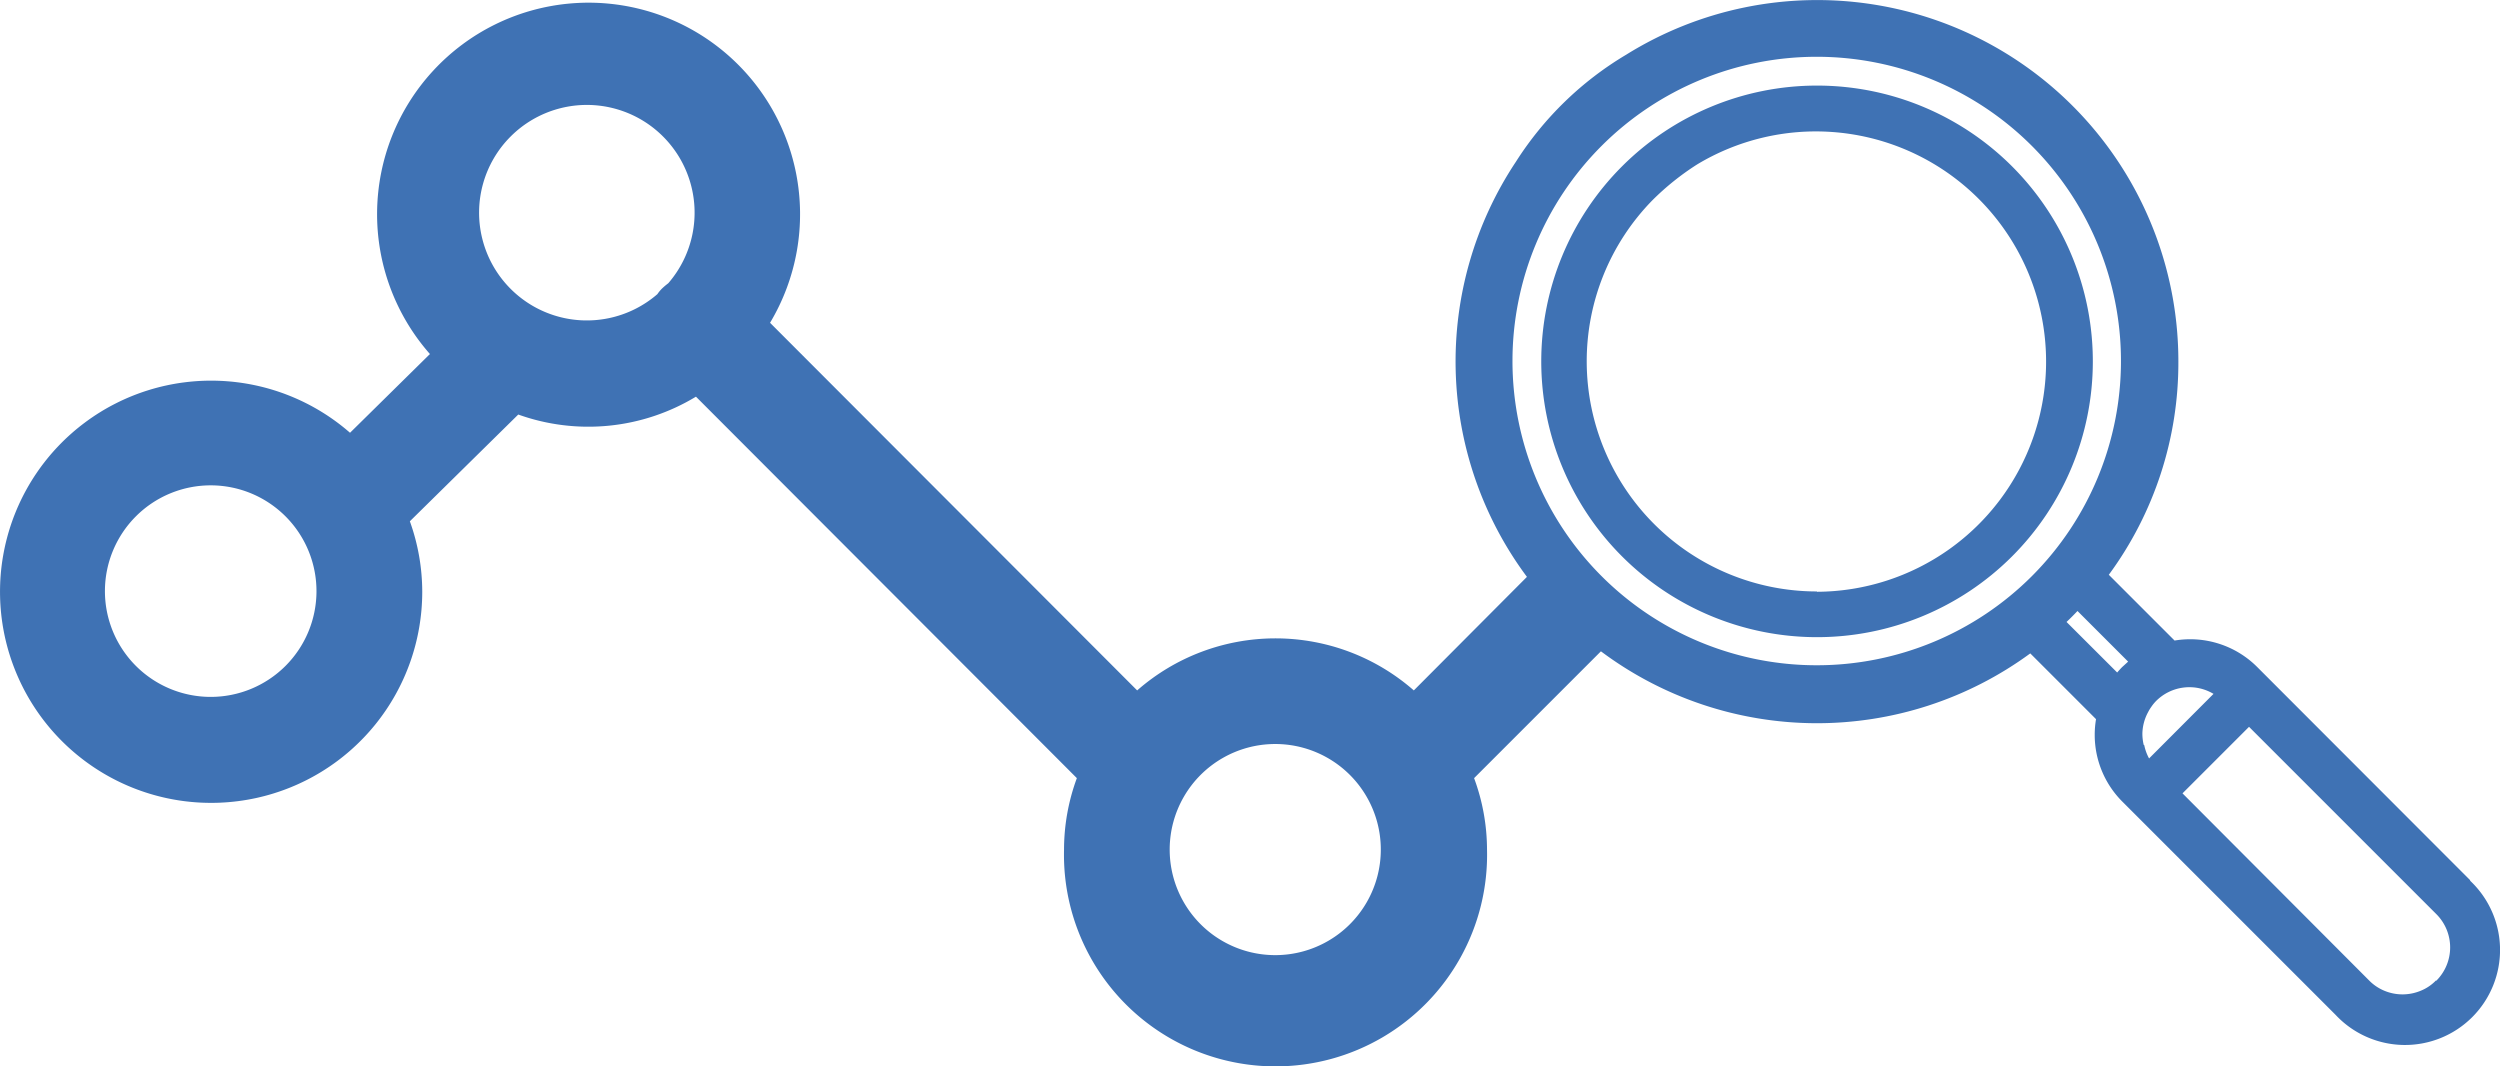
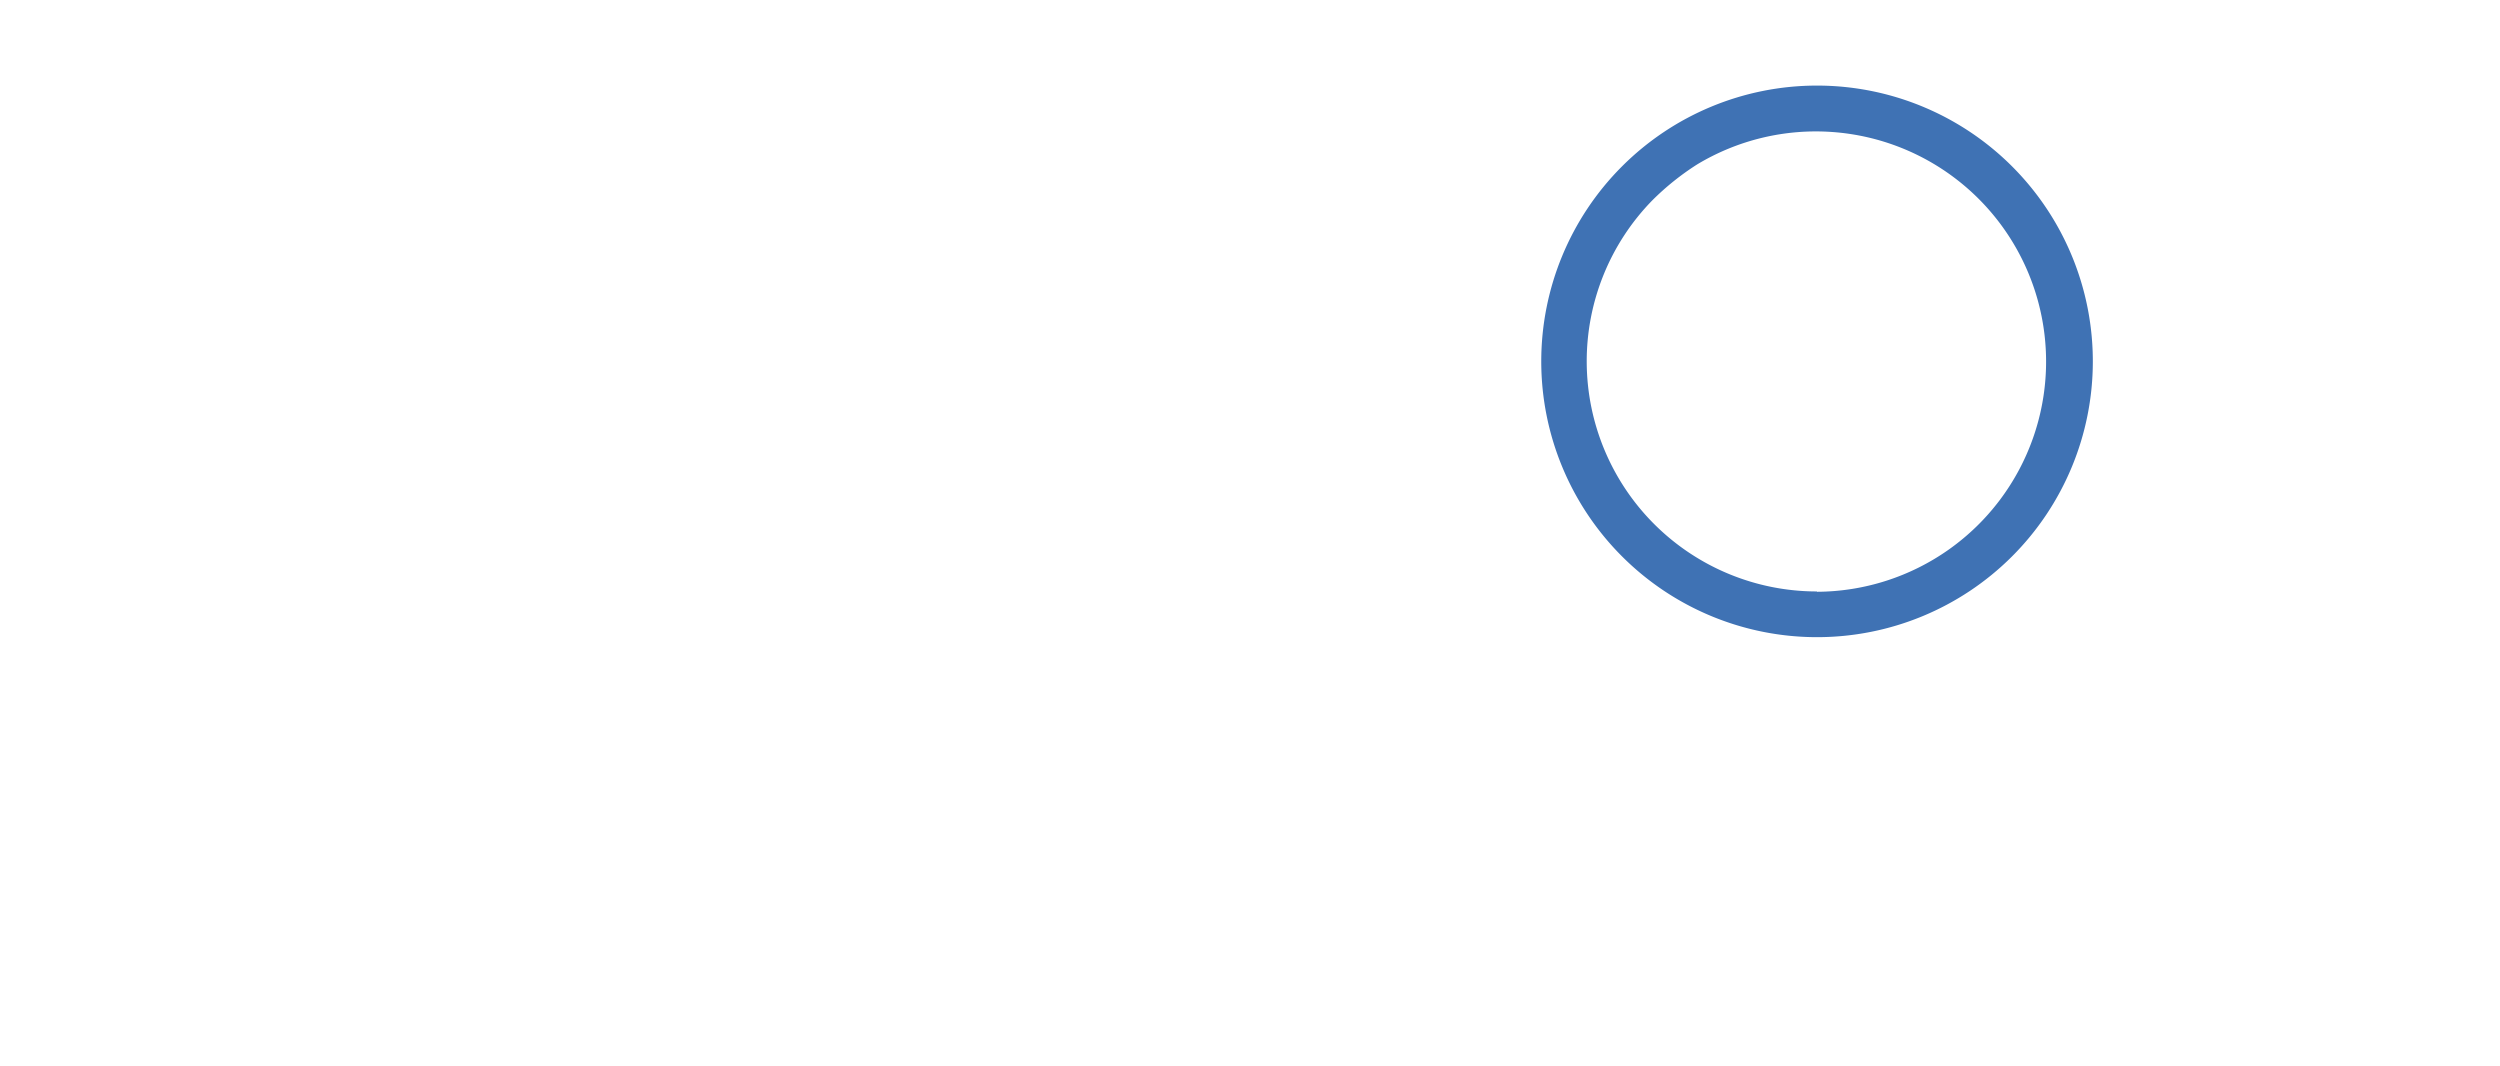
<svg xmlns="http://www.w3.org/2000/svg" id="Layer_1" data-name="Layer 1" width="190.481" height="81.233" viewBox="0 0 190.481 81.233">
-   <path id="Path_5437" data-name="Path 5437" d="M188.281,67.082,172.054,50.838a7.216,7.216,0,0,0-6.3-2.021l-5.011-5.011a27.243,27.243,0,0,0,5.3-16.244A27.519,27.519,0,0,0,123.974,4.178a25.265,25.265,0,0,0-8.4,8.151,27.485,27.485,0,0,0,.835,31.636l-8.619,8.652a15.985,15.985,0,0,0-21.079,0L58.74,24.606a16.114,16.114,0,1,0-25.915,2.38l-6.088,6A16.085,16.085,0,1,0,32.24,45.1a15.918,15.918,0,0,0-.944-5.37l8.26-8.134a15.826,15.826,0,0,0,13.538-1.361L82.116,59.3a15.793,15.793,0,0,0-.977,5.462,16.119,16.119,0,1,0,32.229,0,15.793,15.793,0,0,0-.985-5.462l9.663-9.663a27.477,27.477,0,0,0,32.713.159l5.011,5.011a7.006,7.006,0,0,0-.1,1.178,7.183,7.183,0,0,0,2.121,5.12l16.236,16.236a7.241,7.241,0,1,0,10.239-10.231ZM16.13,53.11A8.059,8.059,0,1,1,24.181,45.1,8.059,8.059,0,0,1,16.13,53.11ZM50.956,21.616a5.186,5.186,0,0,0-.476.409,2.972,2.972,0,0,0-.326.4,8.21,8.21,0,1,1,.835-.835Zm46.26,51.17a8.043,8.043,0,1,1,.033,0ZM138.472,50.7a23.181,23.181,0,1,1,.033,0Zm23.384.05-.092.084c-.134.134-.259.276-.384.418L157.522,47.4c.276-.259.543-.526.835-.835l3.858,3.858Zm1.545,6.013h0a3.817,3.817,0,0,1-.1-.835,3.567,3.567,0,0,1,.443-1.67,2.939,2.939,0,0,1,.234-.384,3.207,3.207,0,0,1,.367-.451,3.583,3.583,0,0,1,4.376-.543L163.811,57.8a3.625,3.625,0,0,1-.367-1.011Zm22.257,17.964a3.34,3.34,0,0,1-1.161.777,3.6,3.6,0,0,1-2.748,0,3.5,3.5,0,0,1-1.161-.777L166.358,60.459l5.069-5.069L185.7,69.663a3.583,3.583,0,0,1,0,5.069Z" transform="translate(-0.068 -0.012)" fill="#3f72b4" />
  <path id="Path_5438" data-name="Path 5438" d="M161.684,7.82a21.013,21.013,0,1,0,21.021,21.029A21.013,21.013,0,0,0,161.684,7.82Zm0,38.543a17.538,17.538,0,0,1-12.527-29.815,20.045,20.045,0,0,1,3.416-2.731,17.538,17.538,0,1,1,9.112,32.571Z" transform="translate(-23.247 -1.299)" fill="#3f72b4" />
</svg>